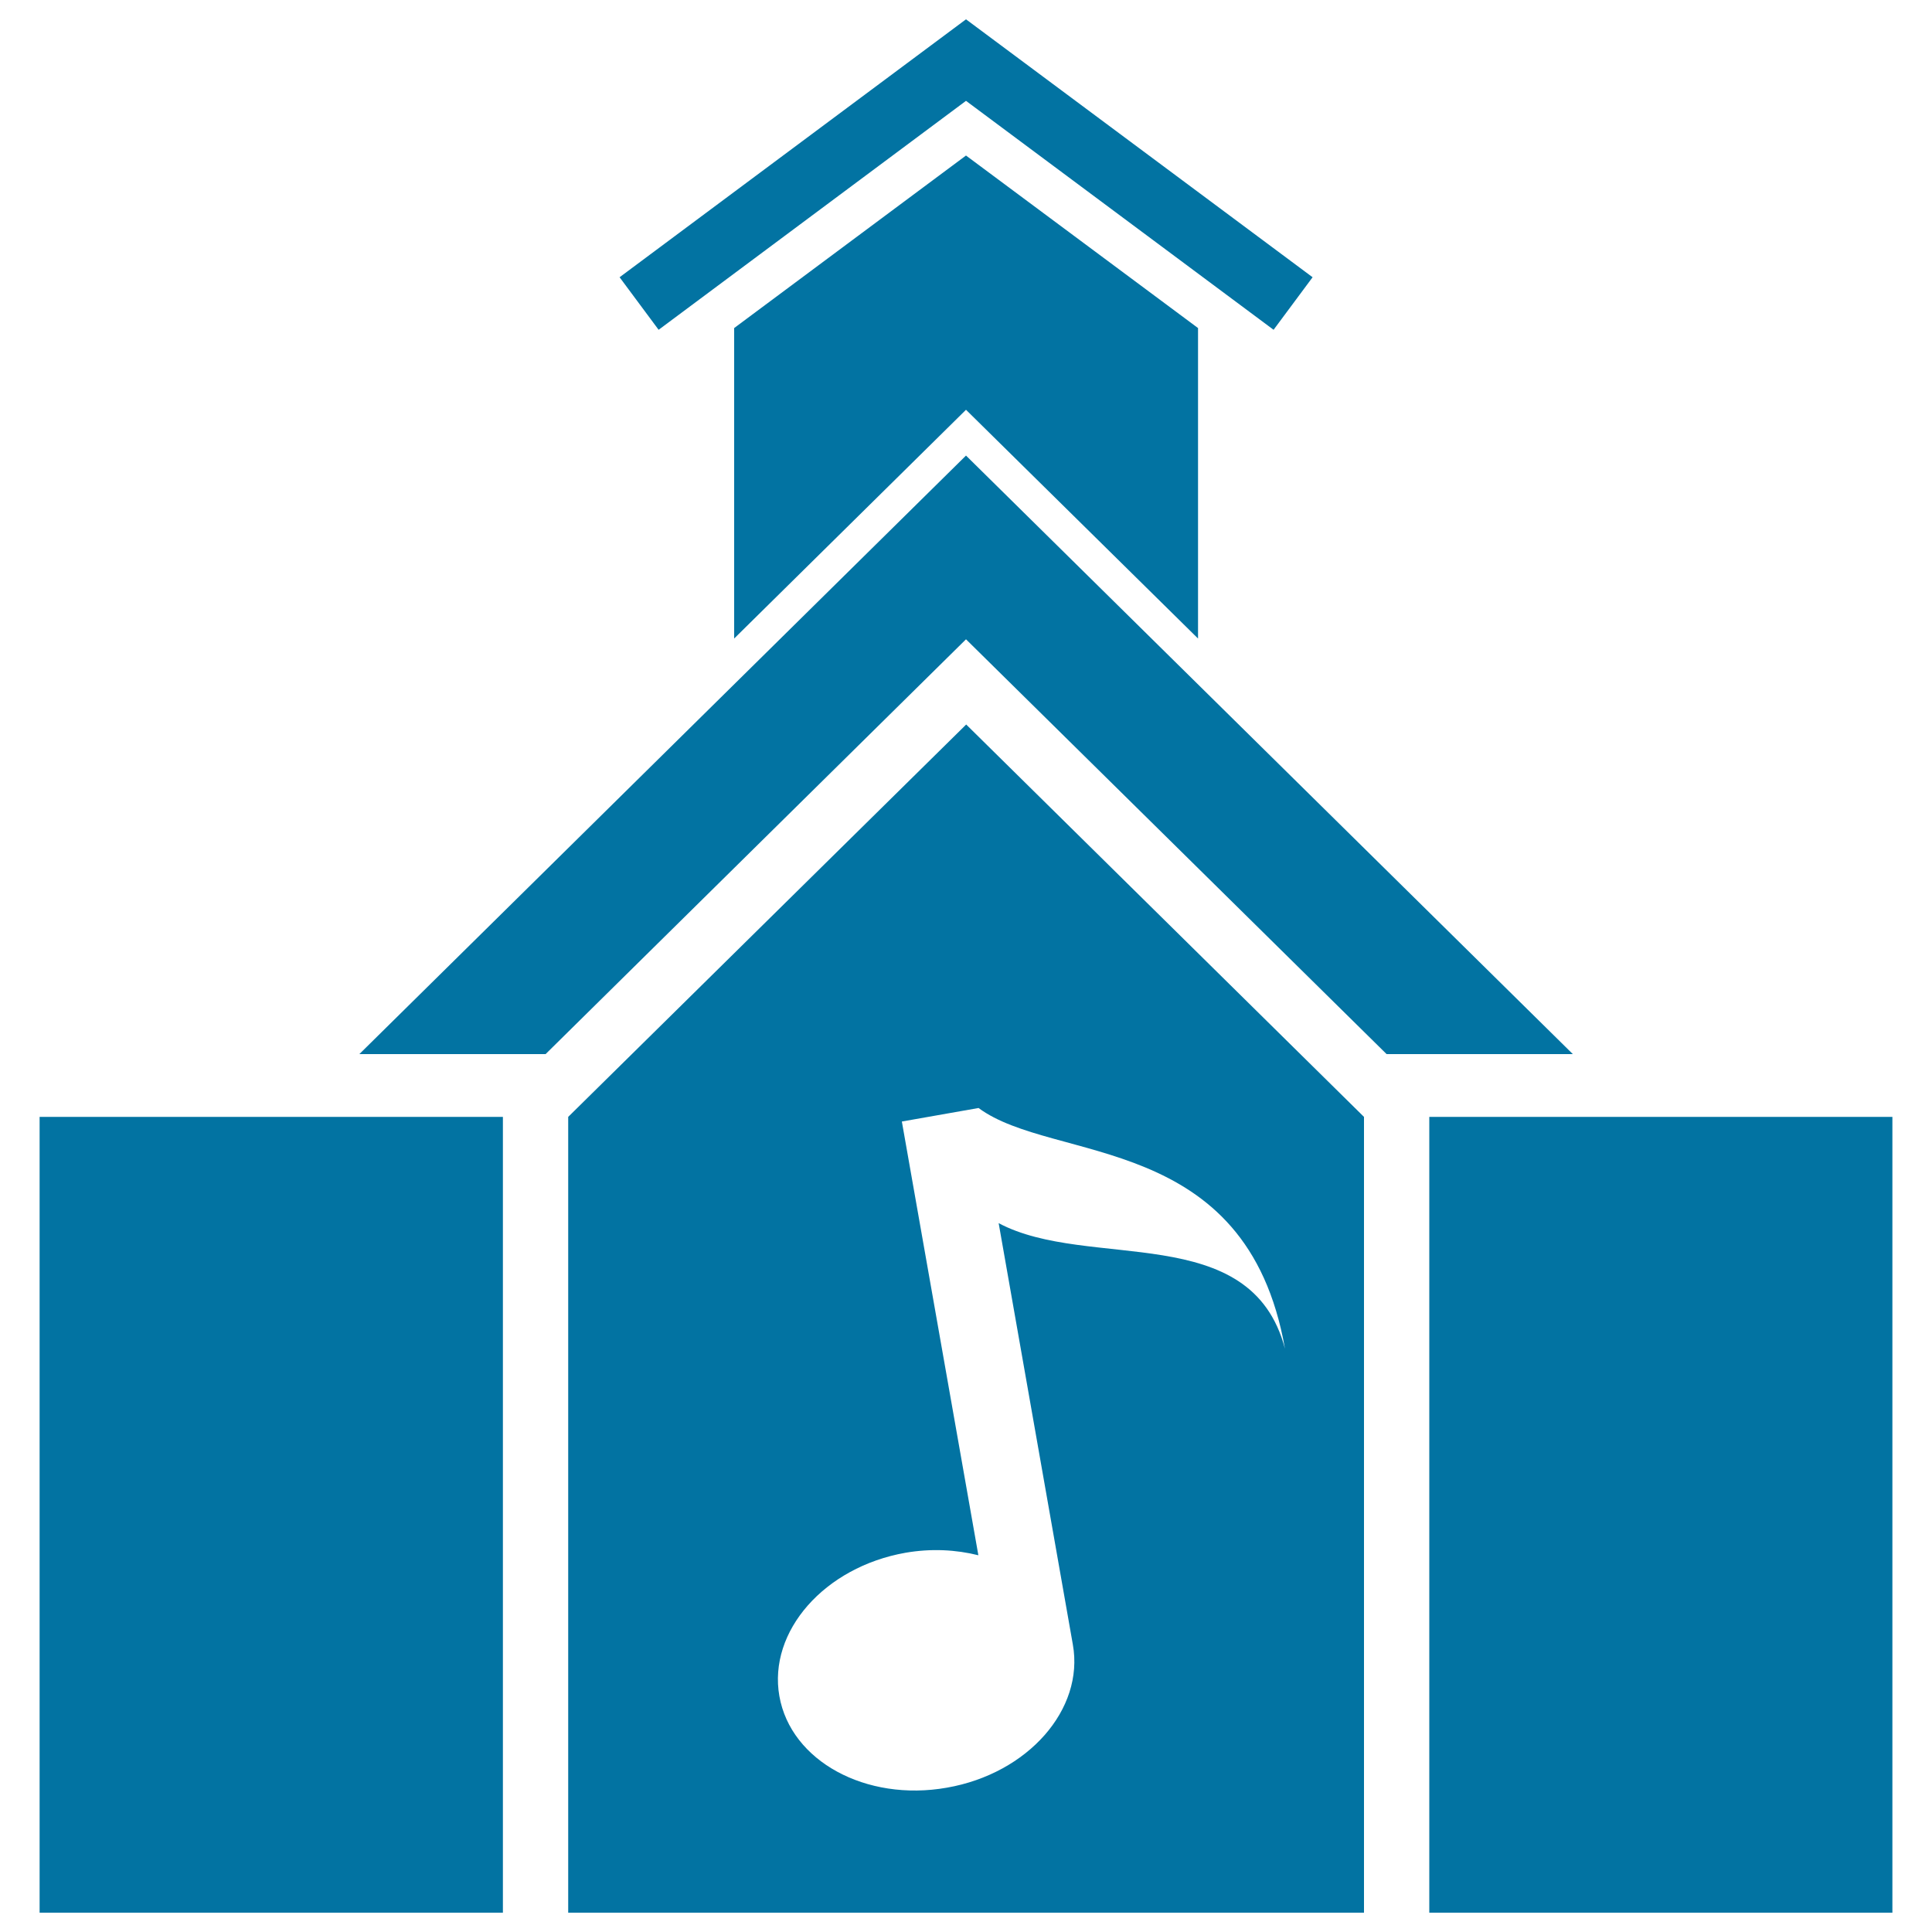
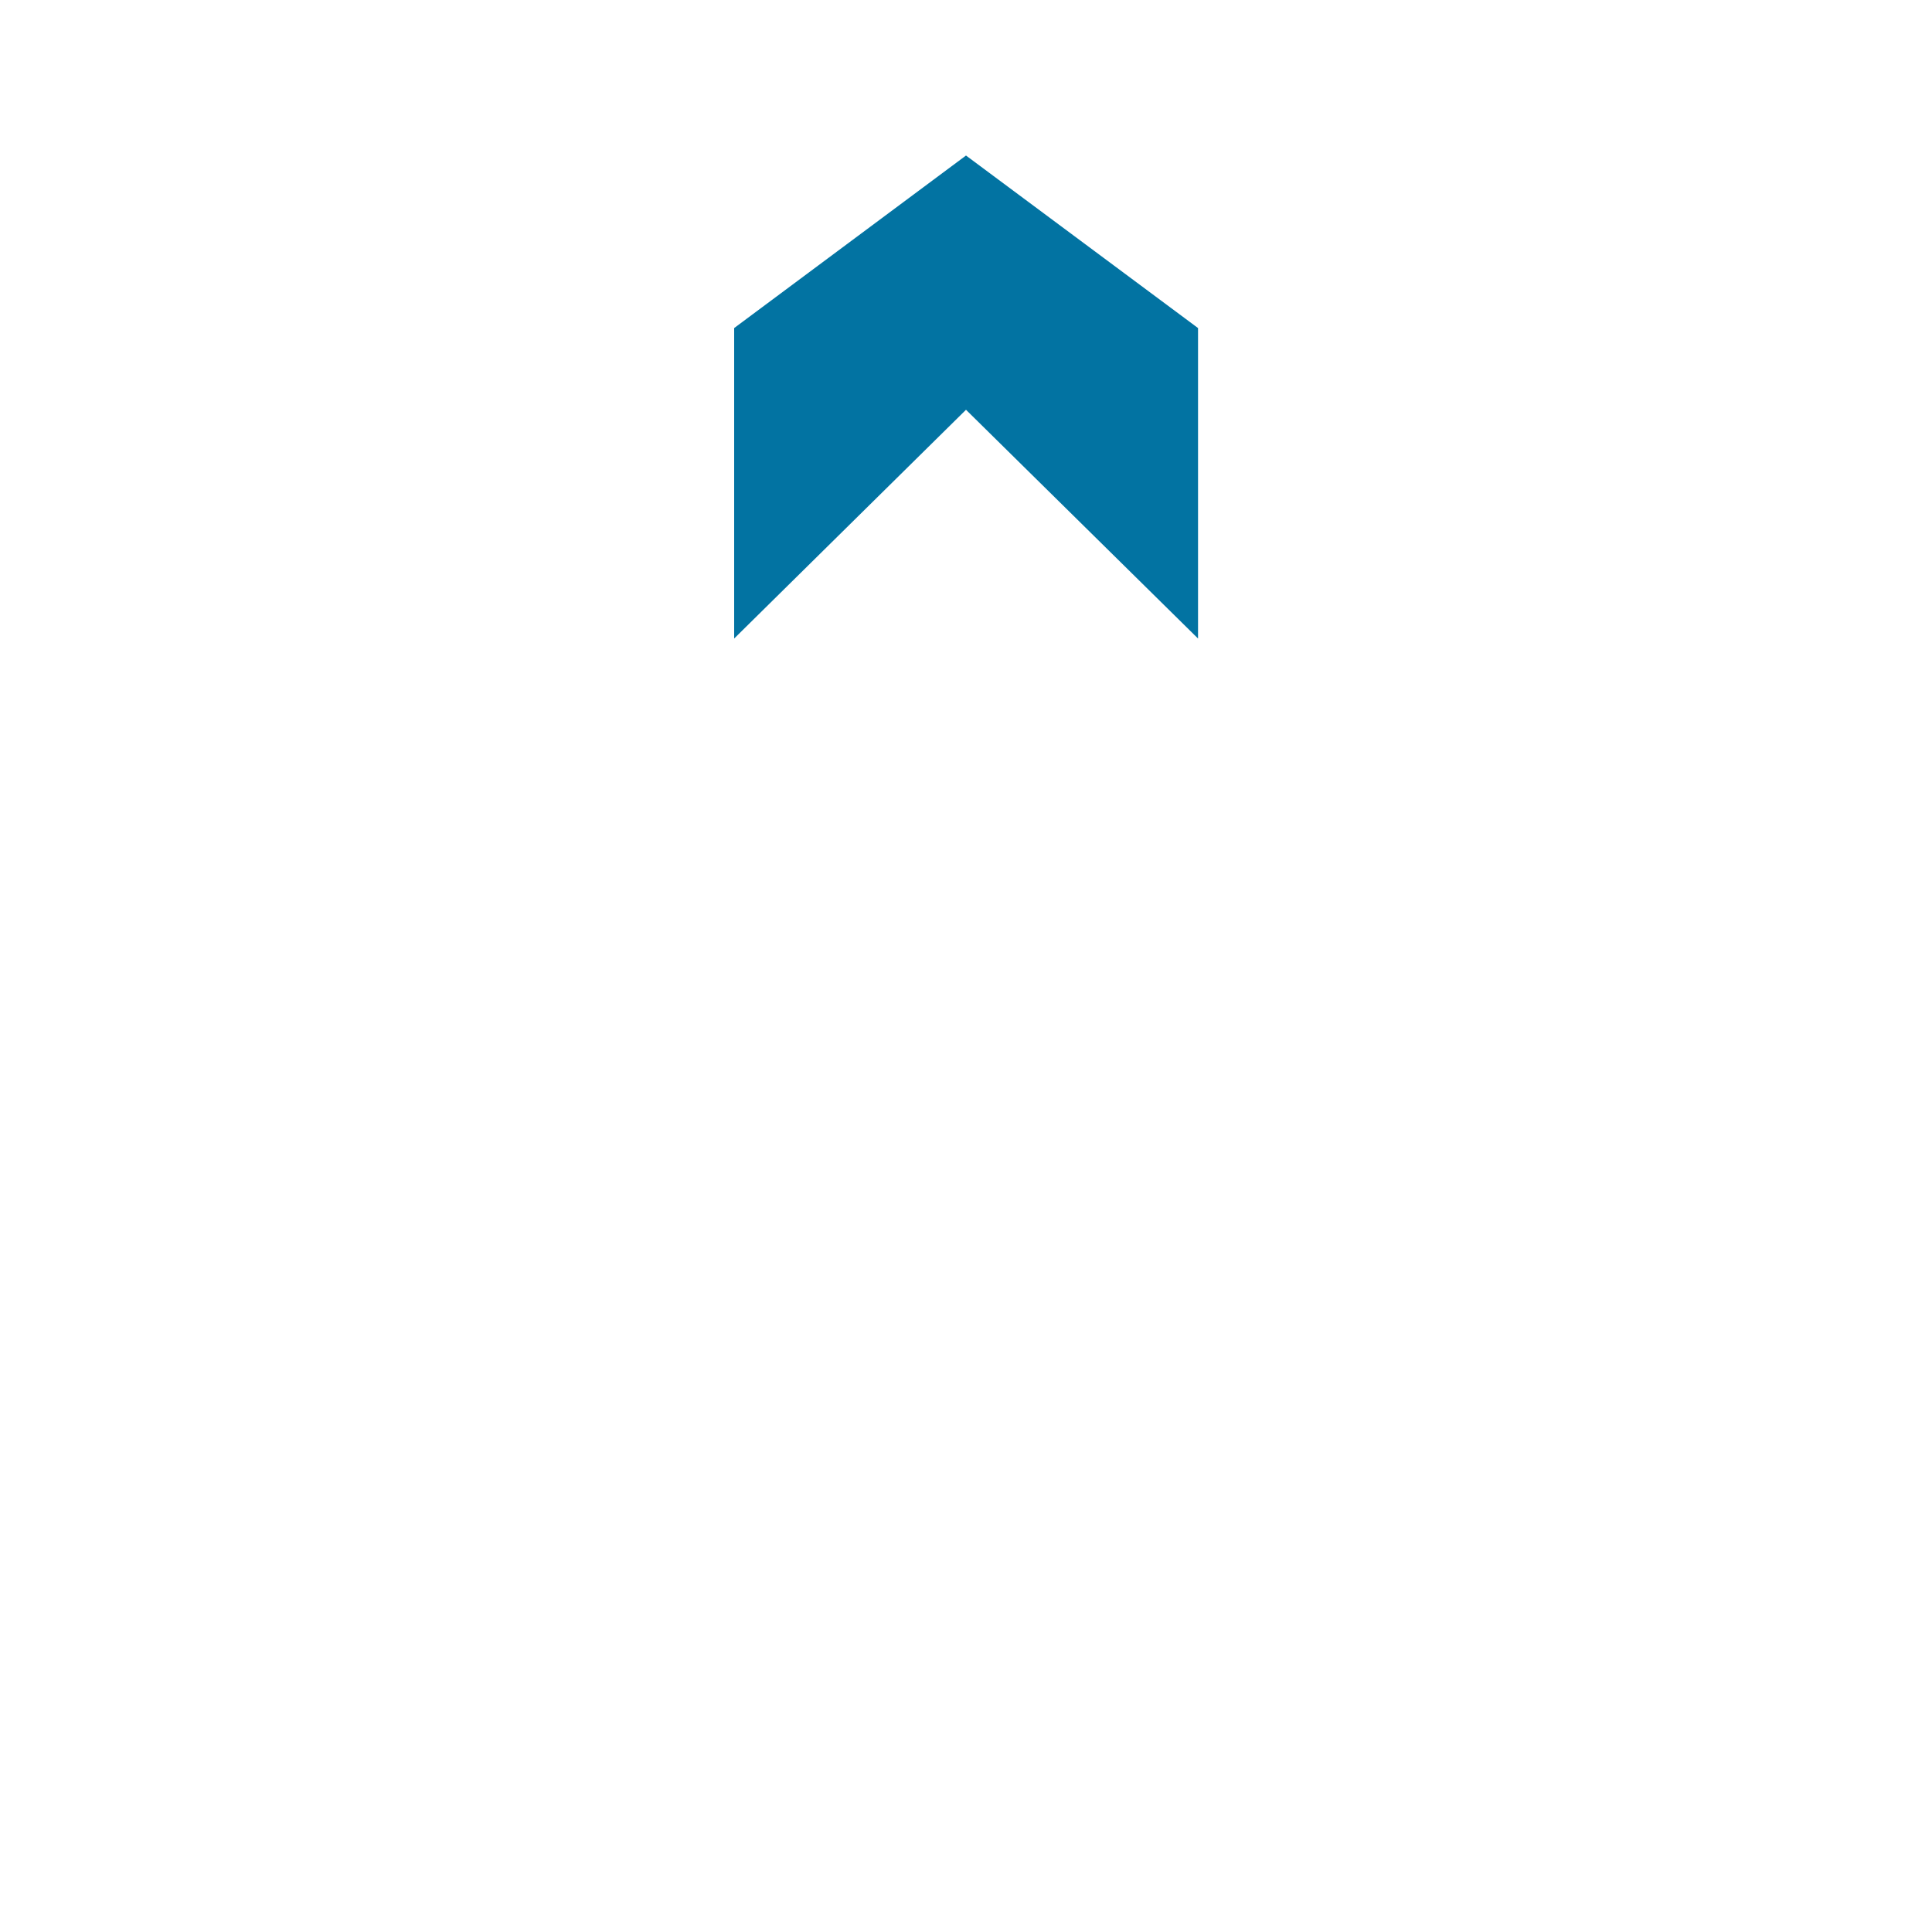
<svg xmlns="http://www.w3.org/2000/svg" viewBox="0 0 1000 1000" style="fill:#0273a2">
  <title>Music School Building SVG icon</title>
  <g>
    <g>
-       <polygon points="500,52.2 659.2,170.7 679.4,143.5 500,10 320.7,143.5 340.9,170.7 " />
      <polygon points="380,169.8 380,330.5 500,212.1 620.1,330.5 620.1,169.8 500,80.5 " />
-       <rect x="20.5" y="578.1" width="239.8" height="411.9" />
-       <rect x="739.8" y="578.1" width="239.7" height="411.9" />
-       <polygon points="500,235.8 186,545.6 282.4,545.6 500,330.9 717.7,545.6 814.1,545.6 " />
-       <path d="M294.1,578.1V990H706V578.1L500.1,375L294.1,578.1z M665.1,698.1c-17.6-67-101.6-40.2-148.2-65l38.4,218.1c6,33.6-23.3,66.8-65.2,74.1c-41.9,7.4-80.8-13.8-86.7-47.4c-5.9-33.5,23.3-66.8,65.3-74.2c13.3-2.3,26.1-1.6,37.7,1.3l-39.6-224.5l39.7-7C545.3,602.3,645.3,585.3,665.1,698.1z" />
    </g>
  </g>
</svg>